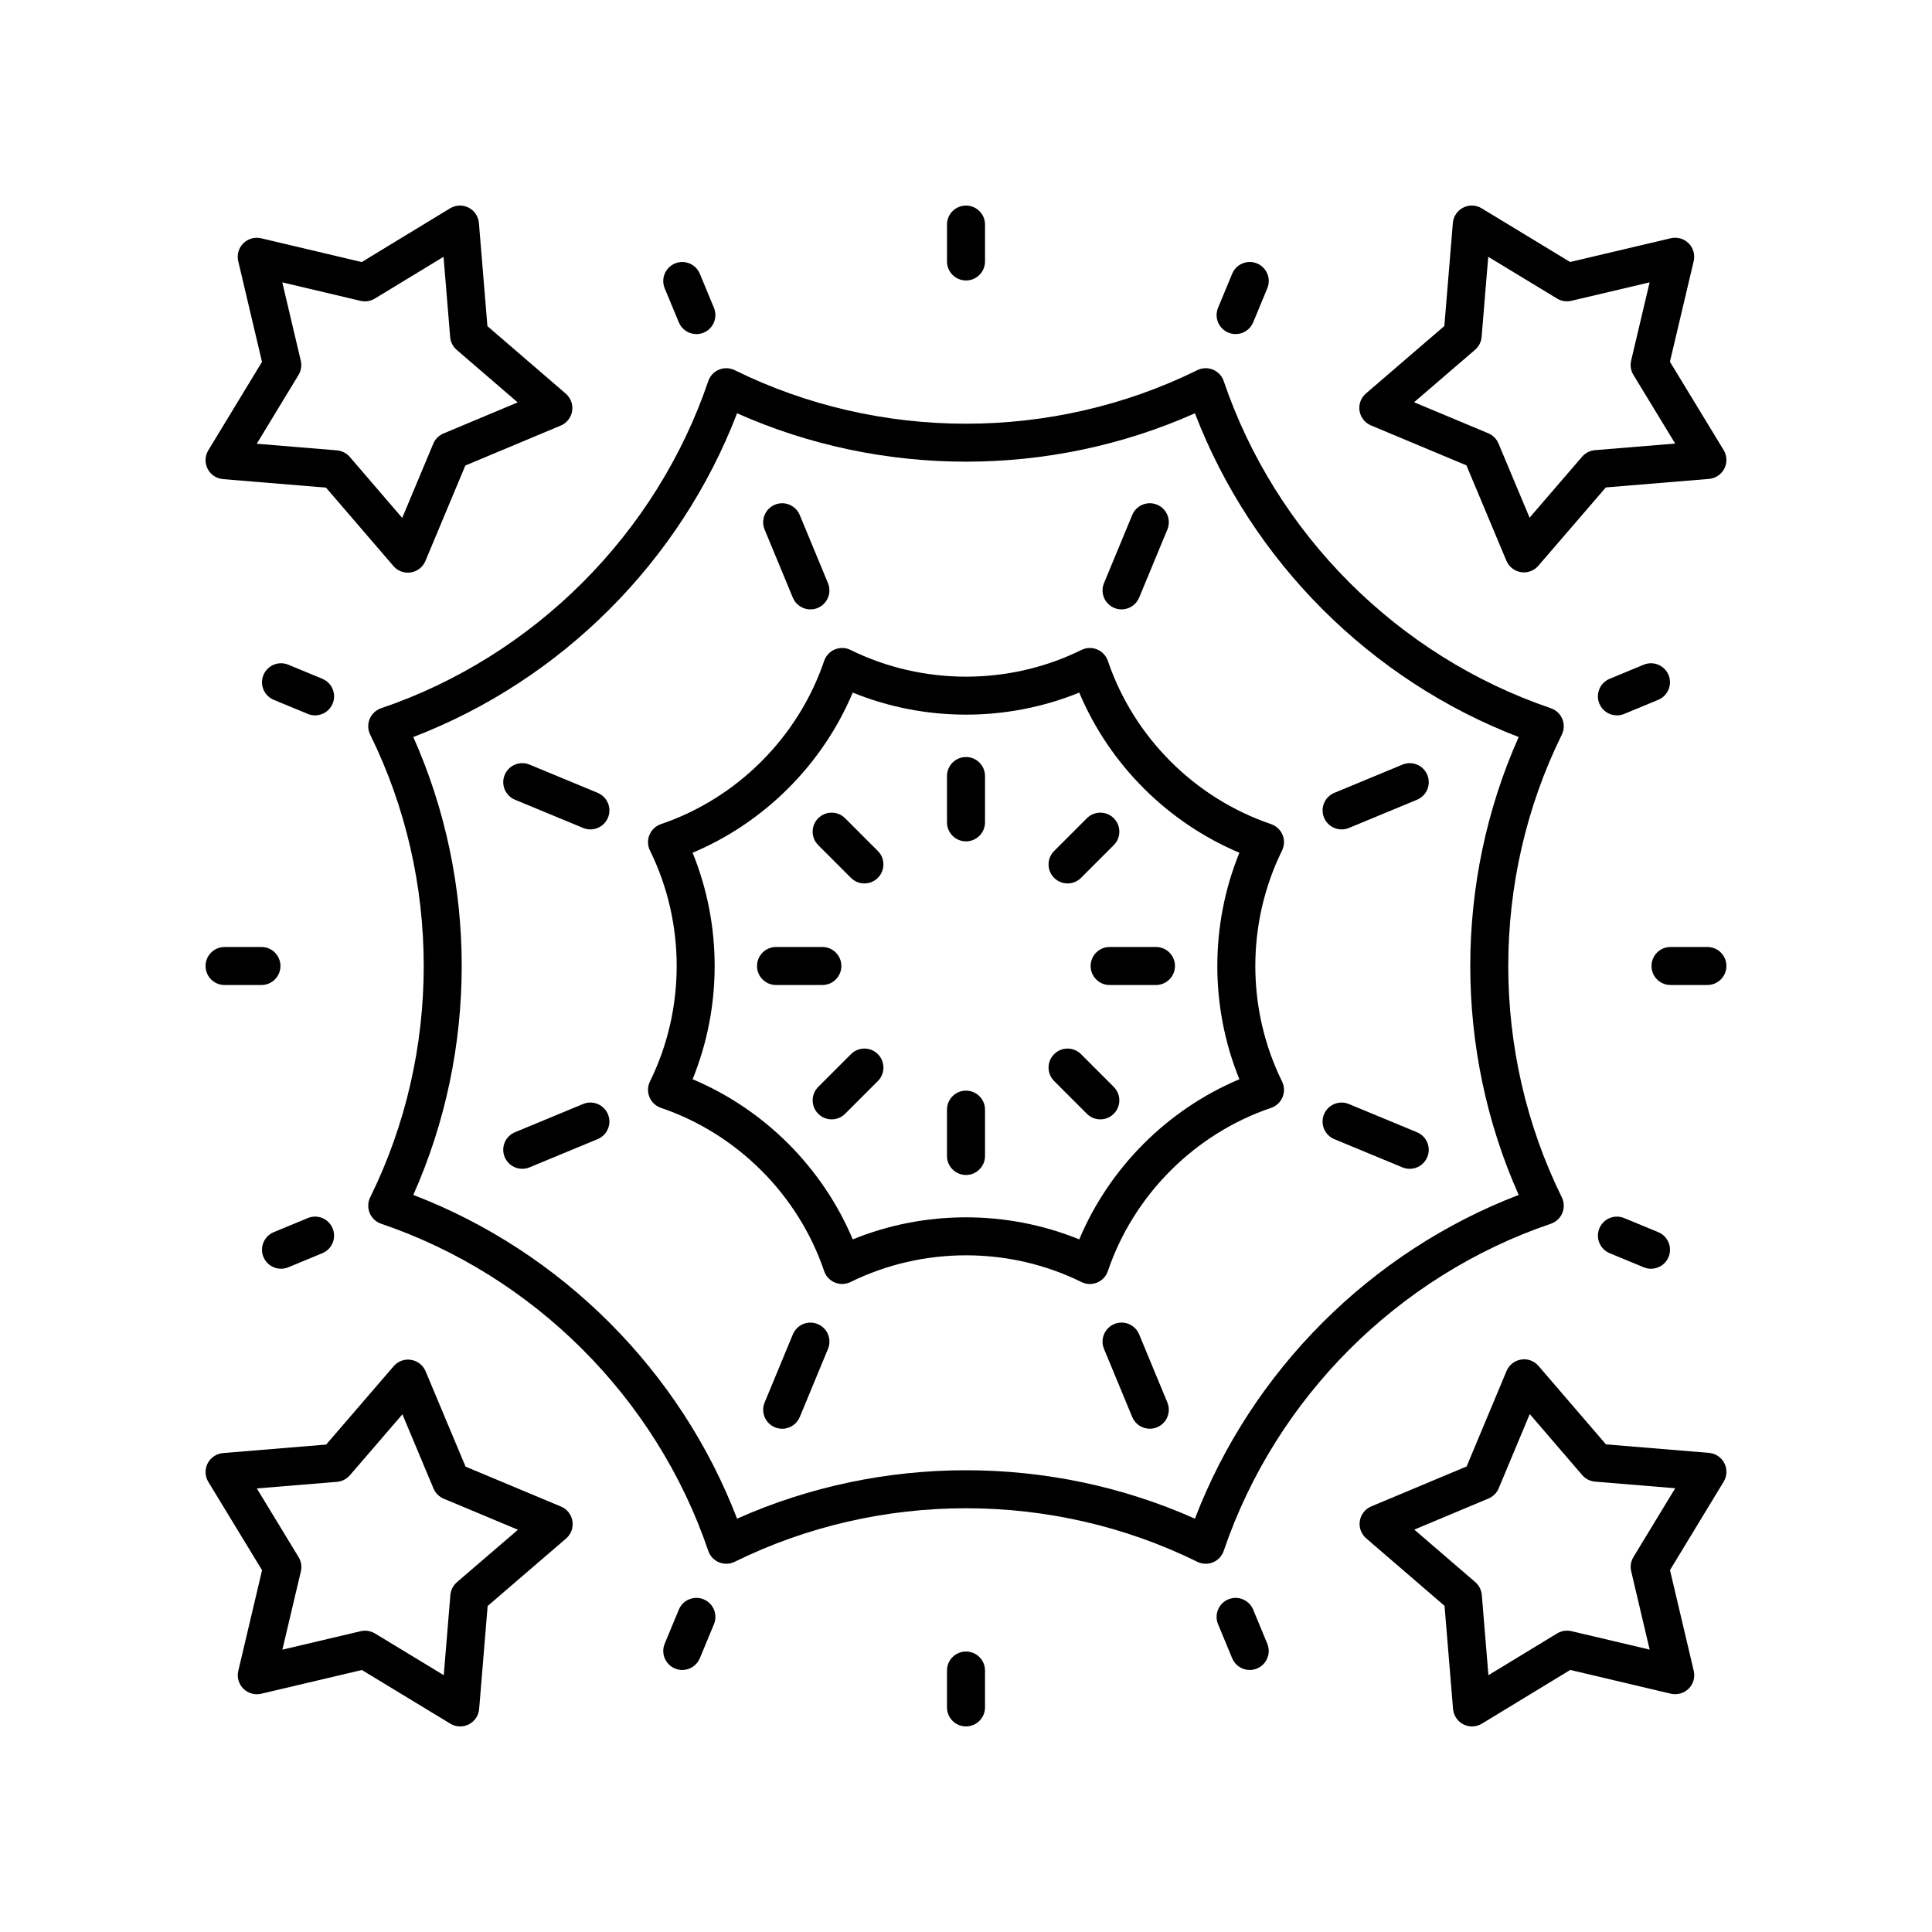
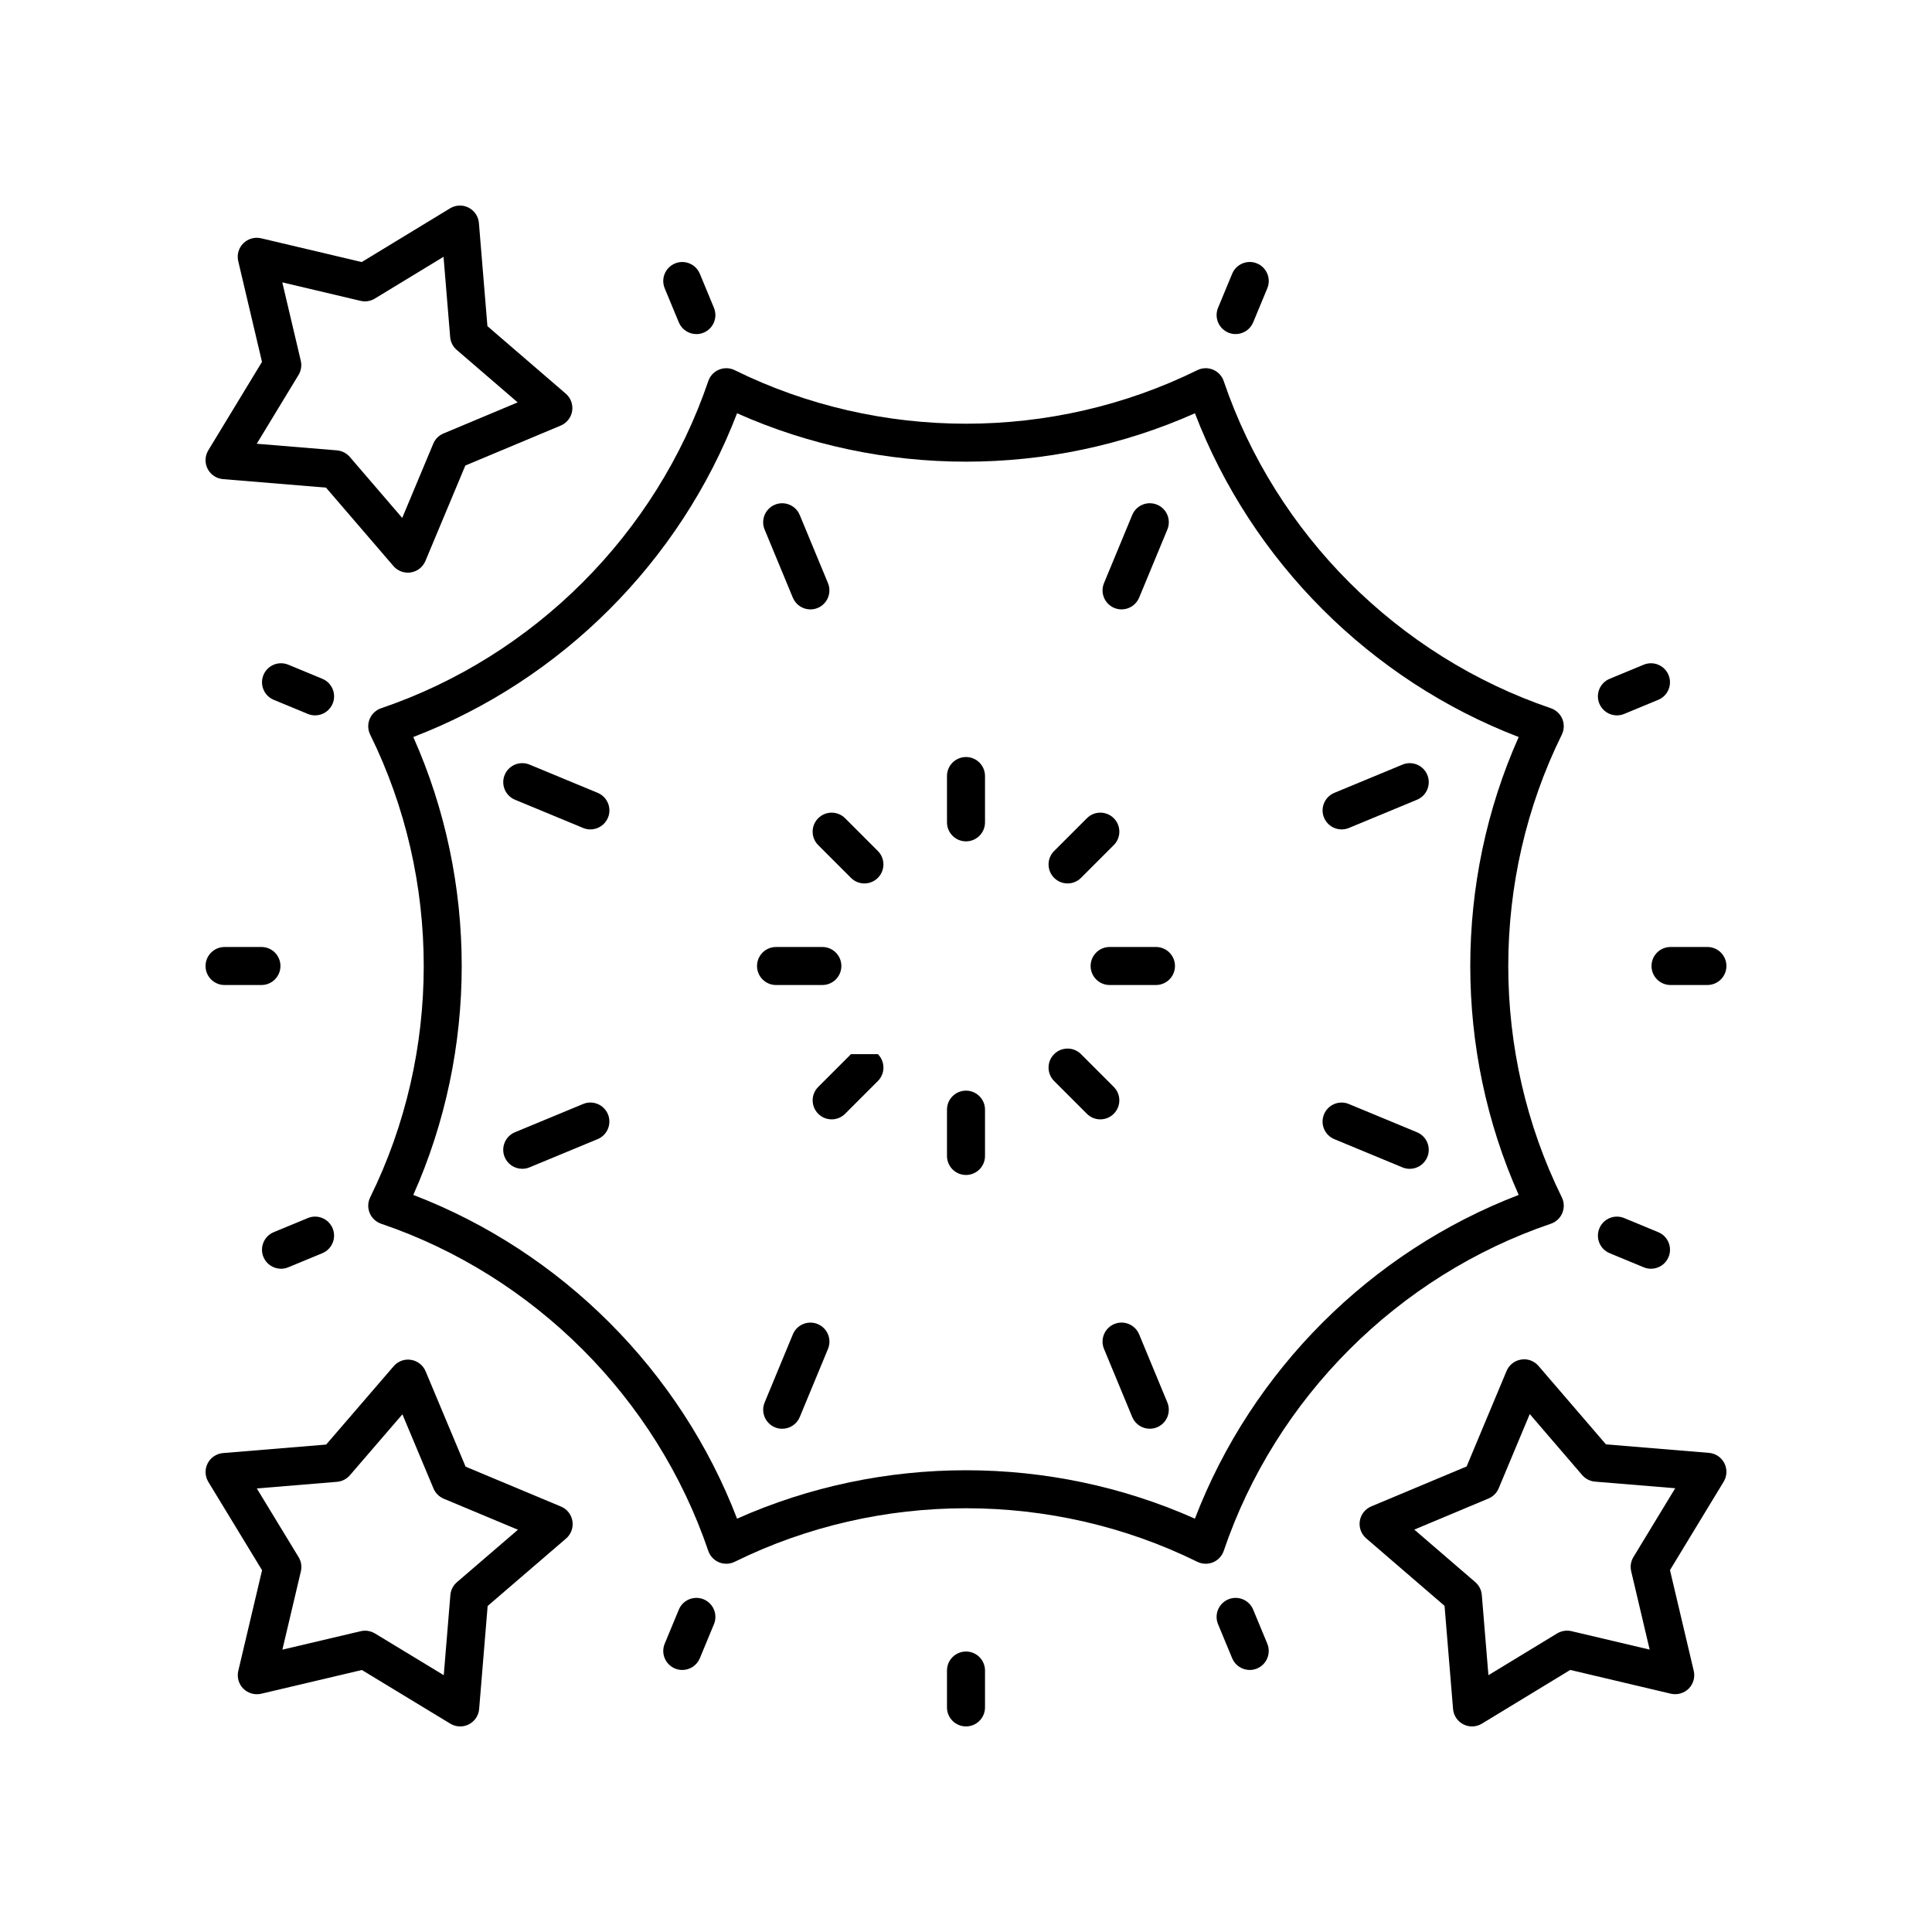
<svg xmlns="http://www.w3.org/2000/svg" fill="#000000" width="800px" height="800px" version="1.1" viewBox="144 144 512 512">
  <g>
-     <path d="m600.97 268.18c0.793-1.559 0.723-3.414-0.184-4.906l-14.238-23.41 6.301-26.668c0.402-1.699-0.105-3.484-1.34-4.719-1.238-1.234-3.019-1.742-4.723-1.344l-26.688 6.297-23.438-14.223c-1.492-0.906-3.348-0.98-4.902-0.184-1.555 0.793-2.59 2.332-2.734 4.074l-2.254 27.301-20.781 17.875c-1.324 1.137-1.965 2.879-1.691 4.606 0.273 1.727 1.418 3.188 3.031 3.863l25.293 10.582 10.59 25.27c0.676 1.609 2.137 2.754 3.859 3.027 0.262 0.043 0.527 0.062 0.789 0.062 1.453 0 2.852-0.629 3.816-1.75l17.887-20.762 27.332-2.254c1.742-0.148 3.281-1.184 4.074-2.738zm-34.289-4.883c-1.32 0.113-2.543 0.734-3.406 1.738l-13.918 16.156-8.242-19.664c-0.512-1.219-1.484-2.188-2.699-2.699l-19.672-8.23 16.164-13.898c1.004-0.859 1.629-2.086 1.738-3.406l1.754-21.238 18.234 11.066c1.129 0.684 2.481 0.895 3.769 0.602l20.766-4.894-4.898 20.742c-0.305 1.285-0.09 2.641 0.598 3.773l11.074 18.207z" />
    <path d="m252.09 295.76c0.262 0 0.523-0.02 0.789-0.062 1.723-0.27 3.188-1.418 3.859-3.031l10.582-25.297 25.273-10.586c1.609-0.676 2.758-2.129 3.031-3.856 0.273-1.723-0.367-3.465-1.688-4.606l-20.766-17.891-2.254-27.332c-0.145-1.742-1.18-3.281-2.734-4.074-1.559-0.797-3.41-0.723-4.906 0.184l-23.414 14.238-26.664-6.301c-1.699-0.395-3.484 0.109-4.723 1.344-1.234 1.234-1.742 3.019-1.34 4.719l6.297 26.691-14.23 23.438c-0.906 1.492-0.973 3.344-0.184 4.898 0.793 1.555 2.336 2.59 4.074 2.734l27.305 2.254 17.871 20.785c0.965 1.121 2.363 1.75 3.82 1.75zm-18.801-32.41-21.246-1.75 11.074-18.238c0.688-1.125 0.898-2.484 0.594-3.769l-4.898-20.762 20.742 4.898c1.301 0.305 2.648 0.09 3.777-0.602l18.211-11.074 1.754 21.258c0.109 1.32 0.73 2.539 1.73 3.406l16.16 13.918-19.664 8.242c-1.219 0.508-2.191 1.48-2.699 2.699l-8.23 19.676-13.898-16.168c-0.867-1.004-2.09-1.621-3.406-1.734z" />
    <path d="m213.45 560.13-6.301 26.668c-0.402 1.699 0.105 3.484 1.34 4.719 1.234 1.23 3.008 1.727 4.723 1.344l26.691-6.293 23.438 14.223c0.797 0.488 1.703 0.734 2.613 0.734 0.781 0 1.566-0.184 2.289-0.551 1.555-0.793 2.59-2.332 2.734-4.074l2.254-27.301 20.781-17.875c1.324-1.137 1.965-2.879 1.691-4.606-0.273-1.727-1.418-3.188-3.031-3.863l-25.293-10.582-10.59-25.27c-0.676-1.609-2.137-2.754-3.859-3.027-1.734-0.297-3.465 0.367-4.606 1.688l-17.887 20.762-27.332 2.254c-1.742 0.148-3.285 1.18-4.078 2.734-0.793 1.559-0.723 3.414 0.184 4.906zm19.867-23.43c1.32-0.113 2.543-0.734 3.406-1.738l13.918-16.156 8.242 19.664c0.512 1.219 1.484 2.188 2.699 2.699l19.672 8.23-16.164 13.898c-1.004 0.859-1.629 2.086-1.738 3.406l-1.754 21.238-18.23-11.059c-0.793-0.48-1.699-0.734-2.613-0.734-0.387 0-0.773 0.043-1.156 0.133l-20.766 4.894 4.898-20.742c0.305-1.285 0.09-2.641-0.598-3.773l-11.074-18.207z" />
    <path d="m600.97 531.76c-0.793-1.555-2.336-2.59-4.074-2.734l-27.305-2.254-17.871-20.785c-1.141-1.324-2.887-1.988-4.609-1.688-1.723 0.27-3.188 1.418-3.859 3.031l-10.582 25.297-25.273 10.586c-1.609 0.676-2.758 2.129-3.031 3.856-0.273 1.723 0.367 3.465 1.688 4.606l20.766 17.891 2.254 27.332c0.145 1.742 1.18 3.281 2.734 4.074 0.727 0.367 1.512 0.551 2.293 0.551 0.906 0 1.816-0.246 2.617-0.734l23.414-14.238 26.664 6.301c1.691 0.383 3.484-0.109 4.723-1.344 1.234-1.234 1.742-3.019 1.34-4.719l-6.297-26.691 14.23-23.438c0.902-1.488 0.973-3.344 0.18-4.898zm-24.094 24.875c-0.688 1.125-0.898 2.484-0.594 3.769l4.898 20.762-20.742-4.898c-1.285-0.289-2.641-0.082-3.777 0.602l-18.211 11.074-1.754-21.258c-0.109-1.32-0.73-2.539-1.73-3.406l-16.16-13.918 19.664-8.242c1.219-0.508 2.191-1.48 2.699-2.699l8.23-19.676 13.898 16.168c0.863 1.004 2.086 1.625 3.406 1.738l21.246 1.75z" />
-     <path d="m483.89 365.25c-0.555-1.34-1.66-2.375-3.031-2.844-20.223-6.867-36.398-23.039-43.266-43.262-0.465-1.371-1.5-2.481-2.84-3.035-1.344-0.555-2.859-0.512-4.156 0.137-19.16 9.438-42.031 9.438-61.191 0-1.293-0.648-2.809-0.695-4.156-0.137-1.34 0.555-2.375 1.664-2.84 3.035-6.867 20.223-23.043 36.395-43.266 43.262-1.371 0.469-2.477 1.504-3.031 2.844-0.555 1.34-0.508 2.856 0.137 4.156 9.441 19.152 9.441 42.031 0 61.184-0.641 1.305-0.691 2.82-0.137 4.156 0.555 1.34 1.66 2.375 3.031 2.844 20.223 6.867 36.398 23.039 43.266 43.262 0.465 1.371 1.5 2.481 2.84 3.035 1.34 0.551 2.852 0.508 4.156-0.137 19.16-9.438 42.031-9.438 61.191 0 0.699 0.348 1.461 0.523 2.227 0.523 0.656 0 1.309-0.129 1.93-0.383 1.34-0.555 2.375-1.664 2.84-3.035 6.867-20.223 23.043-36.395 43.266-43.262 1.371-0.469 2.477-1.504 3.031-2.844s0.508-2.856-0.137-4.156c-9.441-19.152-9.441-42.031 0-61.184 0.641-1.309 0.691-2.824 0.137-4.16zm-11.438 64.762c-19.051 8.02-34.426 23.395-42.441 42.441-9.57-3.898-19.793-5.848-30.012-5.848-10.223 0-20.441 1.949-30.012 5.844-8.016-19.047-23.391-34.422-42.441-42.441 7.797-19.141 7.797-40.887 0-60.023 19.051-8.02 34.426-23.395 42.441-42.441 19.141 7.793 40.887 7.793 60.023 0 8.016 19.047 23.391 34.422 42.441 42.441-7.797 19.141-7.797 40.887 0 60.027z" />
    <path d="m400 344.62c-2.781 0-5.039 2.254-5.039 5.039v12.27c0 2.785 2.254 5.039 5.039 5.039 2.781 0 5.039-2.254 5.039-5.039v-12.27c-0.004-2.785-2.258-5.039-5.039-5.039z" />
    <path d="m367.96 360.84c-1.969-1.969-5.156-1.969-7.125 0s-1.969 5.156 0 7.125l8.68 8.68c0.984 0.984 2.273 1.477 3.562 1.477s2.578-0.492 3.562-1.477c1.969-1.969 1.969-5.156 0-7.125z" />
    <path d="m366.97 400c0-2.785-2.254-5.039-5.039-5.039h-12.273c-2.781 0-5.039 2.254-5.039 5.039s2.254 5.039 5.039 5.039h12.273c2.781-0.004 5.039-2.254 5.039-5.039z" />
-     <path d="m369.52 423.36-8.68 8.68c-1.969 1.969-1.969 5.156 0 7.125 0.984 0.984 2.273 1.477 3.562 1.477 1.289 0 2.578-0.492 3.562-1.477l8.68-8.68c1.969-1.969 1.969-5.156 0-7.125s-5.156-1.969-7.125 0z" />
+     <path d="m369.52 423.36-8.68 8.68c-1.969 1.969-1.969 5.156 0 7.125 0.984 0.984 2.273 1.477 3.562 1.477 1.289 0 2.578-0.492 3.562-1.477l8.68-8.68c1.969-1.969 1.969-5.156 0-7.125z" />
    <path d="m400 433.03c-2.781 0-5.039 2.254-5.039 5.039v12.27c0 2.785 2.254 5.039 5.039 5.039 2.781 0 5.039-2.254 5.039-5.039v-12.27c-0.004-2.785-2.258-5.039-5.039-5.039z" />
    <path d="m430.48 423.36c-1.969-1.969-5.156-1.969-7.125 0s-1.969 5.156 0 7.125l8.68 8.68c0.984 0.984 2.273 1.477 3.562 1.477 1.289 0 2.578-0.492 3.562-1.477 1.969-1.969 1.969-5.156 0-7.125z" />
    <path d="m450.34 394.96h-12.273c-2.781 0-5.039 2.254-5.039 5.039s2.254 5.039 5.039 5.039h12.273c2.781 0 5.039-2.254 5.039-5.039s-2.258-5.039-5.039-5.039z" />
    <path d="m426.92 378.12c1.289 0 2.578-0.492 3.562-1.477l8.68-8.68c1.969-1.969 1.969-5.156 0-7.125s-5.156-1.969-7.125 0l-8.68 8.68c-1.969 1.969-1.969 5.156 0 7.125 0.984 0.984 2.273 1.477 3.562 1.477z" />
-     <path d="m405.04 213.29v-9.773c0-2.785-2.254-5.039-5.039-5.039-2.781 0-5.039 2.254-5.039 5.039v9.77c0 2.785 2.254 5.039 5.039 5.039s5.039-2.25 5.039-5.035z" />
    <path d="m328.55 232.54c0.641 0 1.297-0.121 1.926-0.383 2.57-1.066 3.789-4.016 2.727-6.582l-3.742-9.027c-1.066-2.566-4.016-3.797-6.582-2.727-2.57 1.066-3.789 4.016-2.727 6.582l3.742 9.027c0.805 1.938 2.676 3.109 4.656 3.109z" />
    <path d="m229.43 323.89-9.027-3.738c-2.582-1.062-5.519 0.156-6.582 2.727-1.066 2.574 0.156 5.519 2.727 6.582l9.027 3.738c0.633 0.262 1.285 0.383 1.926 0.383 1.977 0 3.852-1.172 4.656-3.109 1.066-2.57-0.156-5.519-2.727-6.582z" />
    <path d="m203.51 405.04h9.773c2.781 0 5.039-2.254 5.039-5.039s-2.254-5.039-5.039-5.039l-9.773 0.004c-2.781 0-5.039 2.254-5.039 5.039 0.004 2.785 2.258 5.035 5.039 5.035z" />
    <path d="m225.57 466.8-9.027 3.738c-2.57 1.062-3.789 4.012-2.727 6.582 0.805 1.938 2.68 3.109 4.656 3.109 0.641 0 1.293-0.121 1.926-0.383l9.027-3.738c2.57-1.062 3.789-4.012 2.727-6.582-1.066-2.57-4.004-3.793-6.582-2.727z" />
    <path d="m330.48 567.84c-2.57-1.062-5.519 0.152-6.582 2.727l-3.742 9.027c-1.066 2.566 0.156 5.516 2.727 6.582 0.629 0.262 1.285 0.383 1.926 0.383 1.977 0 3.852-1.172 4.656-3.109l3.742-9.027c1.062-2.566-0.156-5.512-2.727-6.582z" />
    <path d="m394.96 586.71v9.77c0 2.785 2.254 5.039 5.039 5.039 2.781 0 5.039-2.254 5.039-5.039v-9.77c0-2.785-2.254-5.039-5.039-5.039s-5.039 2.254-5.039 5.039z" />
    <path d="m469.52 567.84c-2.57 1.066-3.789 4.016-2.727 6.582l3.742 9.027c0.805 1.938 2.68 3.109 4.656 3.109 0.641 0 1.297-0.121 1.926-0.383 2.57-1.066 3.789-4.016 2.727-6.582l-3.742-9.027c-1.066-2.574-4.012-3.789-6.582-2.727z" />
    <path d="m583.46 470.54-9.027-3.738c-2.582-1.066-5.519 0.156-6.582 2.727-1.066 2.574 0.156 5.519 2.727 6.582l9.027 3.738c0.633 0.262 1.285 0.383 1.926 0.383 1.977 0 3.852-1.172 4.656-3.109 1.062-2.57-0.156-5.519-2.727-6.582z" />
    <path d="m596.48 394.96h-9.773c-2.781 0-5.039 2.254-5.039 5.039s2.254 5.039 5.039 5.039l9.773-0.004c2.781 0 5.039-2.254 5.039-5.039 0-2.781-2.258-5.035-5.039-5.035z" />
    <path d="m586.18 322.88c-1.066-2.566-4.004-3.789-6.582-2.727l-9.027 3.738c-2.57 1.062-3.789 4.012-2.727 6.582 0.805 1.938 2.68 3.109 4.656 3.109 0.641 0 1.293-0.121 1.926-0.383l9.027-3.738c2.57-1.062 3.789-4.012 2.727-6.582z" />
    <path d="m470.54 216.54-3.742 9.027c-1.066 2.566 0.156 5.516 2.727 6.582 0.629 0.262 1.285 0.383 1.926 0.383 1.977 0 3.852-1.172 4.656-3.109l3.742-9.027c1.066-2.566-0.156-5.516-2.727-6.582-2.566-1.07-5.516 0.16-6.582 2.727z" />
    <path d="m354.11 302.39c0.805 1.938 2.68 3.109 4.656 3.109 0.641 0 1.297-0.121 1.926-0.383 2.57-1.062 3.789-4.012 2.727-6.582l-7.481-18.055c-1.066-2.566-4.016-3.793-6.582-2.727-2.57 1.062-3.789 4.012-2.727 6.582z" />
    <path d="m302.39 354.11-18.059-7.484c-2.566-1.062-5.519 0.156-6.582 2.727-1.066 2.566 0.156 5.516 2.727 6.582l18.059 7.484c0.629 0.262 1.285 0.383 1.926 0.383 1.977 0 3.852-1.172 4.656-3.109 1.066-2.566-0.156-5.512-2.727-6.582z" />
    <path d="m298.53 436.57-18.059 7.484c-2.57 1.066-3.789 4.016-2.727 6.582 0.805 1.938 2.68 3.109 4.656 3.109 0.641 0 1.297-0.121 1.926-0.383l18.059-7.484c2.57-1.066 3.789-4.016 2.727-6.582-1.066-2.57-4.019-3.793-6.582-2.727z" />
    <path d="m360.7 494.89c-2.578-1.066-5.519 0.156-6.582 2.727l-7.481 18.055c-1.066 2.574 0.156 5.519 2.727 6.582 0.633 0.262 1.285 0.383 1.926 0.383 1.977 0 3.852-1.172 4.656-3.109l7.481-18.055c1.062-2.574-0.156-5.519-2.727-6.582z" />
    <path d="m445.88 497.61c-1.066-2.566-4.016-3.793-6.582-2.727-2.57 1.062-3.789 4.012-2.727 6.582l7.481 18.055c0.805 1.938 2.68 3.109 4.656 3.109 0.641 0 1.297-0.121 1.926-0.383 2.57-1.062 3.789-4.012 2.727-6.582z" />
    <path d="m519.52 444.06-18.059-7.484c-2.574-1.066-5.519 0.156-6.582 2.727-1.066 2.566 0.156 5.516 2.727 6.582l18.059 7.484c0.629 0.262 1.285 0.383 1.926 0.383 1.977 0 3.852-1.172 4.656-3.109 1.066-2.57-0.152-5.516-2.727-6.582z" />
    <path d="m515.67 346.63-18.059 7.484c-2.57 1.066-3.789 4.016-2.727 6.582 0.805 1.938 2.68 3.109 4.656 3.109 0.641 0 1.297-0.121 1.926-0.383l18.059-7.484c2.57-1.066 3.789-4.016 2.727-6.582-1.062-2.57-4.016-3.789-6.582-2.727z" />
    <path d="m439.3 305.11c0.633 0.262 1.285 0.383 1.926 0.383 1.977 0 3.852-1.172 4.656-3.109l7.481-18.055c1.066-2.574-0.156-5.519-2.727-6.582-2.578-1.066-5.519 0.156-6.582 2.727l-7.481 18.055c-1.066 2.574 0.156 5.519 2.727 6.582z" />
    <path d="m555 468.3c1.371-0.469 2.481-1.504 3.031-2.844 0.555-1.34 0.508-2.856-0.137-4.156-18.918-38.387-18.918-84.223 0-122.61 0.641-1.305 0.691-2.82 0.137-4.156-0.555-1.34-1.66-2.375-3.031-2.844-40.52-13.766-72.934-46.176-86.699-86.691-0.469-1.379-1.504-2.481-2.84-3.035-1.344-0.555-2.856-0.512-4.156 0.133-38.391 18.922-84.223 18.922-122.61 0-1.301-0.641-2.809-0.688-4.156-0.133-1.34 0.555-2.375 1.656-2.84 3.035-13.766 40.516-46.176 72.926-86.699 86.691-1.371 0.469-2.481 1.504-3.031 2.844-0.555 1.34-0.508 2.856 0.137 4.156 18.918 38.387 18.918 84.223 0 122.61-0.641 1.305-0.691 2.82-0.137 4.156 0.555 1.34 1.66 2.375 3.031 2.844 40.52 13.766 72.934 46.176 86.699 86.691 0.469 1.379 1.504 2.481 2.84 3.035 1.344 0.551 2.852 0.508 4.156-0.133 38.391-18.922 84.223-18.922 122.61 0 0.699 0.344 1.461 0.516 2.227 0.516 0.656 0 1.309-0.129 1.93-0.383 1.34-0.555 2.375-1.656 2.84-3.035 13.766-40.52 46.176-72.926 86.699-86.691zm-94.332 78.164c-19.188-8.551-39.93-12.832-60.668-12.832s-41.48 4.281-60.672 12.832c-15.043-39.23-46.562-70.75-85.801-85.797 17.109-38.387 17.109-82.961 0-121.35 39.238-15.047 70.758-46.562 85.801-85.797 38.383 17.102 82.961 17.102 121.34 0 15.043 39.23 46.562 70.75 85.801 85.797-17.109 38.387-17.109 82.961 0 121.35-39.238 15.047-70.762 46.562-85.805 85.797z" />
  </g>
</svg>